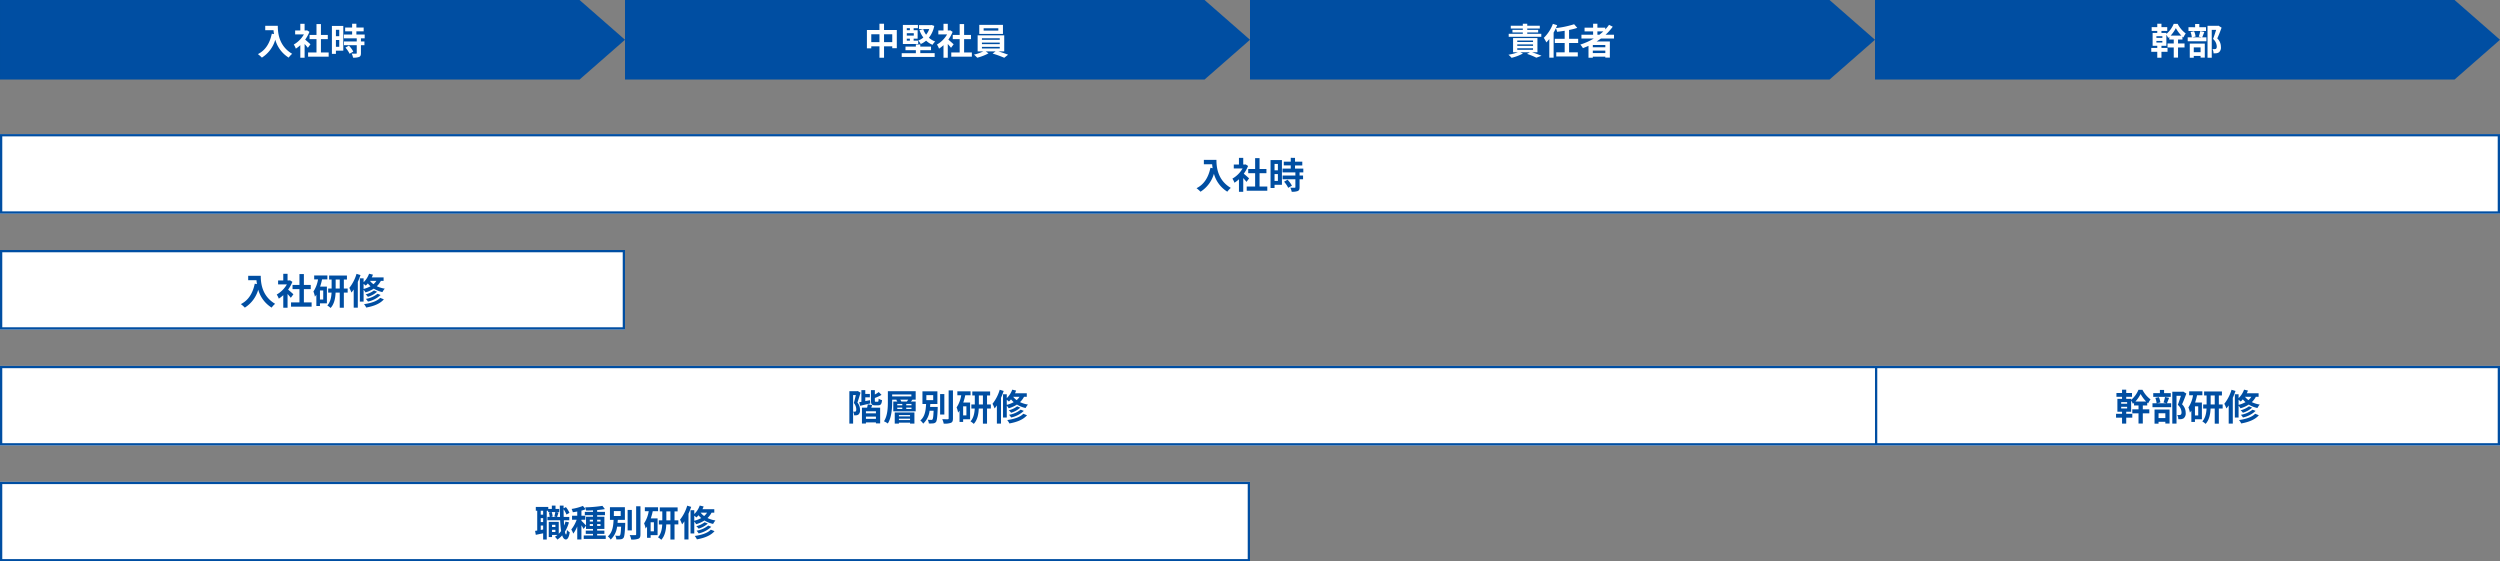
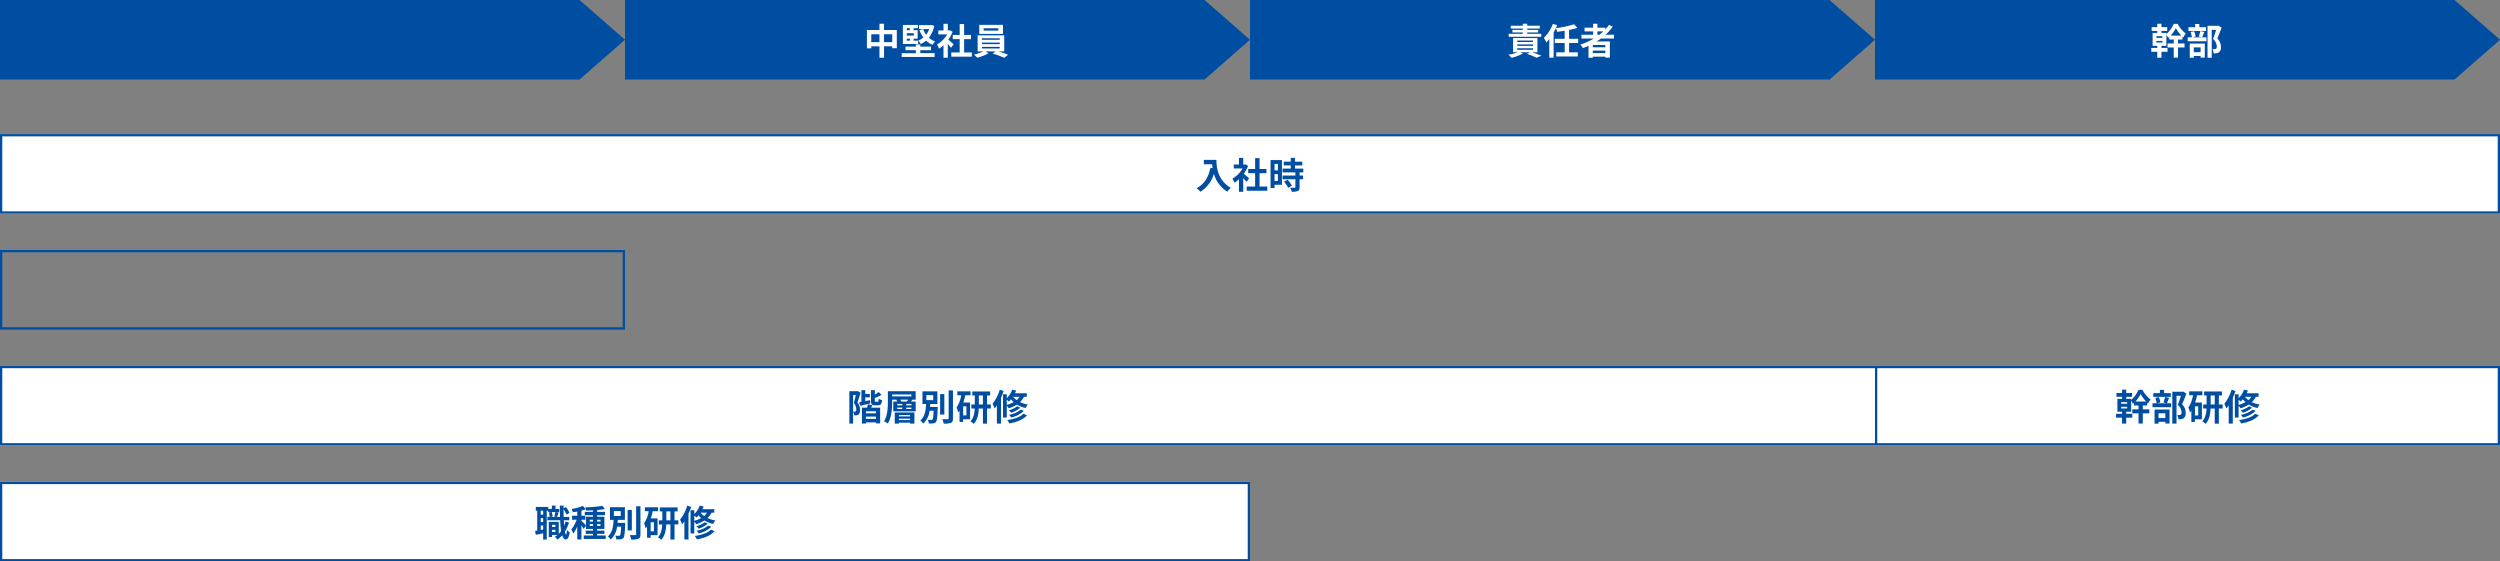
<svg xmlns="http://www.w3.org/2000/svg" width="1100.002" height="247" viewBox="0 0 1100.002 247">
  <rect x="0" y="0" width="1100.002" height="247" fill="#808080" stroke="none" />
  <g transform="translate(-5030.999 -14389)">
    <path d="M0,0H550V35H0Z" transform="translate(5030.999 14601)" fill="#fff" />
    <path d="M-3673-17037.229v33h548v-33h-548m-1-1h550v35h-550Z" transform="translate(8705 31639.229)" fill="#004ea2" />
    <path d="M7.9-1.92v-.96H9.376v.96ZM9.376-5.072v.96H7.9v-.96Zm-.048-5.616a16.292,16.292,0,0,1-.416,1.952l.816.176H7.44l.72-.176a7.13,7.13,0,0,0-.416-1.952ZM3.984-9.552H2.928V-11.28H3.984ZM2.928-2.816V-4.752H3.984v1.744ZM3.984-6.288H2.928V-8.016H3.984ZM13.808-6.5a15.1,15.1,0,0,1-.576,1.76q-.1-1.08-.144-2.352h2.4V-8.56H13.024c-.032-1.072-.048-2.192-.048-3.376A10.974,10.974,0,0,1,14.24-9.6l1.312-.736A10.067,10.067,0,0,0,14-12.88l-1.024.544v-1.2H11.312c.016,1.776.048,3.456.1,4.976h-1.28c.176-.512.4-1.232.64-1.92L9.68-10.688h1.376V-12.08H9.424v-1.44H7.808v1.44H6.24v-.864H.752v1.664h.624v8.72C1.04-2.5.72-2.448.432-2.416L.752-.672c.96-.192,2.1-.432,3.232-.672V1.392H5.568V-11.28h.608v.592H7.44l-.928.224a8.594,8.594,0,0,1,.352,1.9H5.856v1.472h5.616A42.355,42.355,0,0,0,11.9-2.352,8.738,8.738,0,0,1,10.848-1.12V-6.384h-4.4V.3H7.9V-.624h2.4a9.633,9.633,0,0,1-1.136.8,8.551,8.551,0,0,1,1.088,1.248,11.054,11.054,0,0,0,2.1-1.872c.384,1.168.912,1.808,1.632,1.824.544,0,1.3-.56,1.7-3.152a5.565,5.565,0,0,1-1.232-1.056c-.064,1.264-.192,2-.384,2-.192-.016-.368-.448-.512-1.216A15.728,15.728,0,0,0,15.328-6.16ZM24.5-4.592v-.816H25.92v.816Zm0-2.72H25.92v.784H24.5Zm4.72,0v.784H27.744v-.784Zm0,2.72H27.744v-.816h1.472ZM27.744-.384V-1.1h3.184v-1.44H27.744V-3.28h3.184V-8.64H27.744V-9.3h3.44v-1.472h-3.44v-.8A31.312,31.312,0,0,0,31.152-12l-1.088-1.424a54.7,54.7,0,0,1-7.584.656,5.011,5.011,0,0,1,.416,1.424c.96-.016,1.984-.048,3.024-.1v.672h-3.6V-9.3h3.6v.656H22.848v3.872c-.352-.416-1.6-1.712-2.016-2.064V-7.3h1.712V-9.072H20.832v-2.256a16.683,16.683,0,0,0,1.9-.608l-1.264-1.456a22.872,22.872,0,0,1-4.96,1.328,6.6,6.6,0,0,1,.528,1.456c.624-.08,1.28-.192,1.952-.32v1.856H16.7V-7.3h2.032a15.635,15.635,0,0,1-2.368,4.288,9.445,9.445,0,0,1,.88,1.808,14.219,14.219,0,0,0,1.744-3.168V1.376h1.84v-6.24a14.02,14.02,0,0,1,.96,1.616l1.056-1.44V-3.28H25.92v.736H22.736V-1.1H25.92v.72H21.84v1.5h9.68v-1.5ZM35.1-11.136h3.008v2.192H35.1Zm1.632,5.2c.032-.432.064-.88.1-1.312h3.12v-5.568H33.376v5.568h1.6c-.128,2.656-.448,5.536-2.544,7.264A5,5,0,0,1,33.7,1.408a9.077,9.077,0,0,0,2.816-5.68h1.776c-.112,2.528-.256,3.552-.5,3.824a.576.576,0,0,1-.528.208A12.891,12.891,0,0,1,35.7-.32a3.9,3.9,0,0,1,.48,1.648,11.806,11.806,0,0,0,1.936-.048,1.674,1.674,0,0,0,1.2-.592c.432-.544.608-2.08.768-5.936,0-.224.016-.688.016-.688Zm6.272-5.68H41.152v9.008h1.856Zm1.9-1.616V-.912c0,.288-.128.384-.432.384-.336,0-1.36,0-2.4-.032a6.953,6.953,0,0,1,.656,1.968A8.5,8.5,0,0,0,45.92,1.04c.656-.3.88-.832.88-1.952v-12.32ZM52.72-2.208H51.28v-4h1.44Zm1.824-8.864V-12.8H48.736v1.728h1.7A13.426,13.426,0,0,1,48.4-5.728a10.642,10.642,0,0,1,.656,2.272c.224-.272.432-.56.64-.864V.64H51.28V-.528h3.056v-7.36H51.344a26.683,26.683,0,0,0,.864-3.184ZM58.192-7.04v-3.952h1.792V-7.04Zm5.28,0h-1.68v-3.952h1.36v-1.76h-7.84v1.76h1.1V-7.04H54.9v1.792h1.488c-.1,1.952-.5,4.176-1.872,5.664a7.63,7.63,0,0,1,1.44,1.1C57.6-.224,58.064-2.9,58.16-5.248h1.824V1.408h1.808V-5.248h1.68Zm3.9-6.464a18.12,18.12,0,0,1-3.168,6.176A14.96,14.96,0,0,1,65.12-5.28a12.792,12.792,0,0,0,1.008-1.344v8h1.808V-9.952c.448-.992.848-2.032,1.184-3.024Zm3.1,4.416a9.143,9.143,0,0,1,.944.768,8.816,8.816,0,0,0,.928-.96,10.605,10.605,0,0,0,1.184,1.232A12.156,12.156,0,0,1,70.48-6.864ZM76.1-10.416a6.234,6.234,0,0,1-1.28,1.472,7.524,7.524,0,0,1-1.536-1.472Zm3.184,0v-1.536h-5.2a11.261,11.261,0,0,0,.512-1.2l-1.712-.4a9.727,9.727,0,0,1-2.4,3.728v-1.7H68.832V-1.28H70.48V-6.5a6.986,6.986,0,0,1,.832,1.152A13.8,13.8,0,0,0,74.96-6.992a12.078,12.078,0,0,0,3.808,1.52,7.669,7.669,0,0,1,1.024-1.52A12.411,12.411,0,0,1,76.3-8.064a8.675,8.675,0,0,0,1.776-2.352ZM76.608-4.752A10.983,10.983,0,0,1,71.472-2.48,5.809,5.809,0,0,1,72.4-1.3a11.655,11.655,0,0,0,5.568-2.9ZM75.04-6.208A9.6,9.6,0,0,1,71.36-4.48a4.942,4.942,0,0,1,1.008,1.088,10.35,10.35,0,0,0,4.064-2.24Zm2.72,3.264c-1.376,1.5-4.144,2.368-7.088,2.768a6.632,6.632,0,0,1,.96,1.5c3.264-.592,6.1-1.664,7.76-3.616Z" transform="translate(5266 14624.998)" fill="#004ea2" />
    <path d="M0,0H826V35H0Z" transform="translate(5030.999 14550)" fill="#fff" />
    <path d="M-3673-17037.229v33h824v-33h-824m-1-1h826v35h-826Z" transform="translate(8705 31588.229)" fill="#004ea2" />
    <path d="M4.9-12.944l-.272.08H1.216V1.392H2.864v-12.56h1.2c-.24,1.088-.576,2.48-.88,3.488A4.449,4.449,0,0,1,4.256-4.9c0,.464-.08.8-.256.928a.724.724,0,0,1-.432.112A3.25,3.25,0,0,1,2.9-3.872a4.242,4.242,0,0,1,.416,1.616A6.817,6.817,0,0,0,4.32-2.272a2.138,2.138,0,0,0,.9-.336A2.346,2.346,0,0,0,5.9-4.656,4.958,4.958,0,0,0,4.768-7.888c.448-1.248.96-2.976,1.376-4.336Zm5.392,4.032-2.064.4v-1.664H10.24v-1.488H8.224v-1.68H6.512v5.152c-.352.064-.672.128-.96.176l.432,1.568c1.3-.3,2.912-.688,4.448-1.04ZM12.912-3.12h-4.4v-.912h4.4ZM8.512-.7V-1.68h4.4V-.7Zm2.752-6.064L9.328-7.1a11.918,11.918,0,0,1-.32,1.488H6.752V1.36h1.76v-.5h4.4V1.3h1.856V-5.616h-3.92ZM12.8-8.224c-.32,0-.368-.048-.368-.512V-9.9a18.212,18.212,0,0,0,2.944-1.344L14.144-12.5a9.627,9.627,0,0,1-1.712,1.072v-1.92H10.72v4.608c0,1.584.336,2.08,1.792,2.08h1.376c1.1,0,1.536-.5,1.712-2.272a4.571,4.571,0,0,1-1.5-.656c-.048,1.168-.112,1.36-.416,1.36ZM27.92-2.368v.592h-4.9v-.592ZM23.024-.16V-.784h4.9V-.16Zm-1.84,1.552h1.84V.976h4.9v.416h1.92V-3.52H21.184Zm2.9-9.712a2.772,2.772,0,0,0-.48-.816h3.5c-.176.272-.4.56-.592.816Zm4.464,1.664H26.256v-.608h2.288Zm0,1.616H26.256v-.624h2.288ZM22.3-5.664h2.208v.624H22.3Zm0-1.6h2.208v.608H22.3ZM20.048-11.44H28.5v.864H20.048ZM30.4-12.88H18.16v4.688c0,2.56-.128,6.128-1.712,8.56a8.7,8.7,0,0,1,1.68.976c1.68-2.608,1.92-6.752,1.92-9.536v-.944h2.064l-.288.1a3.9,3.9,0,0,1,.512.72H20.544V-4H30.4V-8.32H28.288c.224-.224.464-.5.7-.768L28.8-9.136h1.6Zm4.7,1.744h3.008v2.192H35.1Zm1.632,5.2c.032-.432.064-.88.1-1.312h3.12v-5.568H33.376v5.568h1.6c-.128,2.656-.448,5.536-2.544,7.264A5,5,0,0,1,33.7,1.408a9.077,9.077,0,0,0,2.816-5.68h1.776c-.112,2.528-.256,3.552-.5,3.824a.576.576,0,0,1-.528.208A12.891,12.891,0,0,1,35.7-.32a3.9,3.9,0,0,1,.48,1.648,11.806,11.806,0,0,0,1.936-.048,1.674,1.674,0,0,0,1.2-.592c.432-.544.608-2.08.768-5.936,0-.224.016-.688.016-.688Zm6.272-5.68H41.152v9.008h1.856Zm1.9-1.616V-.912c0,.288-.128.384-.432.384-.336,0-1.36,0-2.4-.032a6.953,6.953,0,0,1,.656,1.968A8.5,8.5,0,0,0,45.92,1.04c.656-.3.88-.832.88-1.952v-12.32ZM52.72-2.208H51.28v-4h1.44Zm1.824-8.864V-12.8H48.736v1.728h1.7A13.426,13.426,0,0,1,48.4-5.728a10.642,10.642,0,0,1,.656,2.272c.224-.272.432-.56.64-.864V.64H51.28V-.528h3.056v-7.36H51.344a26.683,26.683,0,0,0,.864-3.184ZM58.192-7.04v-3.952h1.792V-7.04Zm5.28,0h-1.68v-3.952h1.36v-1.76h-7.84v1.76h1.1V-7.04H54.9v1.792h1.488c-.1,1.952-.5,4.176-1.872,5.664a7.63,7.63,0,0,1,1.44,1.1C57.6-.224,58.064-2.9,58.16-5.248h1.824V1.408h1.808V-5.248h1.68Zm3.9-6.464a18.12,18.12,0,0,1-3.168,6.176A14.96,14.96,0,0,1,65.12-5.28a12.792,12.792,0,0,0,1.008-1.344v8h1.808V-9.952c.448-.992.848-2.032,1.184-3.024Zm3.1,4.416a9.143,9.143,0,0,1,.944.768,8.816,8.816,0,0,0,.928-.96,10.605,10.605,0,0,0,1.184,1.232A12.156,12.156,0,0,1,70.48-6.864ZM76.1-10.416a6.234,6.234,0,0,1-1.28,1.472,7.524,7.524,0,0,1-1.536-1.472Zm3.184,0v-1.536h-5.2a11.261,11.261,0,0,0,.512-1.2l-1.712-.4a9.727,9.727,0,0,1-2.4,3.728v-1.7H68.832V-1.28H70.48V-6.5a6.986,6.986,0,0,1,.832,1.152A13.8,13.8,0,0,0,74.96-6.992a12.078,12.078,0,0,0,3.808,1.52,7.669,7.669,0,0,1,1.024-1.52A12.411,12.411,0,0,1,76.3-8.064a8.675,8.675,0,0,0,1.776-2.352ZM76.608-4.752A10.983,10.983,0,0,1,71.472-2.48,5.809,5.809,0,0,1,72.4-1.3a11.655,11.655,0,0,0,5.568-2.9ZM75.04-6.208A9.6,9.6,0,0,1,71.36-4.48a4.942,4.942,0,0,1,1.008,1.088,10.35,10.35,0,0,0,4.064-2.24Zm2.72,3.264c-1.376,1.5-4.144,2.368-7.088,2.768a6.632,6.632,0,0,1,.96,1.5c3.264-.592,6.1-1.664,7.76-3.616Z" transform="translate(5403.5 14573.998)" fill="#004ea2" />
    <path d="M0,0H275V35H0Z" transform="translate(5855.999 14550)" fill="#fff" />
    <path d="M-3673-17037.229v33h273v-33h-273m-1-1h275v35h-275Z" transform="translate(9530 31588.229)" fill="#004ea2" />
    <path d="M9.088-8.336a14.811,14.811,0,0,0,2.288-3.3,15.344,15.344,0,0,0,2.416,3.3ZM5.44-7.344H2.816v-.72H5.44Zm0,2.064H2.816V-6H5.44Zm6.9-1.312h1.936v-1.28c.144.128.272.24.416.352a10.921,10.921,0,0,1,1.04-1.744,12.416,12.416,0,0,1-3.552-4.224H10.432A11.8,11.8,0,0,1,7.2-9.04V-9.5H5.04v-.9H7.584v-1.664H5.04v-1.488H3.2v1.488H.736V-10.4H3.2v.9H1.152V-3.84H3.2v.928H.56v1.7H3.2V1.392H5.04V-1.216H7.712v-1.7H5.04V-3.84H7.2v-4.9a8.34,8.34,0,0,1,.784,1.424c.16-.128.336-.272.5-.416v1.136h1.968V-4.88H7.712v1.76h2.736V1.36h1.888V-3.12H15.2V-4.88H12.336Zm12.3-5.424H21.7V-13.44h-1.84v1.424H16.928v1.648H24.64ZM22.256-3.152V-1.04H19.264V-3.152ZM17.5,1.408h1.76v-.8h2.992v.736h1.856V-4.8H17.5ZM22.112-10.32A16.754,16.754,0,0,1,21.456-7.9l1.3.336H18.56l1.5-.352a8.056,8.056,0,0,0-.656-2.336l-1.552.32a10.092,10.092,0,0,1,.56,2.368H16.592V-5.84h8.224V-7.568H22.96c.272-.624.608-1.488.944-2.368Zm8-2.384-.288.064H25.312V1.392h1.856v-12.24H29.1c-.384,1.216-.9,2.848-1.36,3.984A4.6,4.6,0,0,1,29.376-3.6c0,.544-.1.912-.384,1.088a1.346,1.346,0,0,1-.592.128,8.851,8.851,0,0,1-.9-.016,4.241,4.241,0,0,1,.464,1.856,8.277,8.277,0,0,0,1.28-.032,2.691,2.691,0,0,0,1.088-.4A2.713,2.713,0,0,0,31.2-3.36,5.108,5.108,0,0,0,29.6-7.1c.64-1.36,1.344-3.2,1.9-4.736Zm6.608,10.5H35.28v-4h1.44Zm1.824-8.864V-12.8H32.736v1.728h1.7A13.426,13.426,0,0,1,32.4-5.728a10.642,10.642,0,0,1,.656,2.272c.224-.272.432-.56.64-.864V.64H35.28V-.528h3.056v-7.36H35.344a26.683,26.683,0,0,0,.864-3.184ZM42.192-7.04v-3.952h1.792V-7.04Zm5.28,0h-1.68v-3.952h1.36v-1.76h-7.84v1.76h1.1V-7.04H38.9v1.792h1.488c-.1,1.952-.5,4.176-1.872,5.664a7.63,7.63,0,0,1,1.44,1.1C41.6-.224,42.064-2.9,42.16-5.248h1.824V1.408h1.808V-5.248h1.68Zm3.9-6.464a18.12,18.12,0,0,1-3.168,6.176A14.959,14.959,0,0,1,49.12-5.28a12.791,12.791,0,0,0,1.008-1.344v8h1.808V-9.952c.448-.992.848-2.032,1.184-3.024Zm3.1,4.416a9.142,9.142,0,0,1,.944.768,8.817,8.817,0,0,0,.928-.96,10.605,10.605,0,0,0,1.184,1.232A12.156,12.156,0,0,1,54.48-6.864ZM60.1-10.416a6.234,6.234,0,0,1-1.28,1.472,7.524,7.524,0,0,1-1.536-1.472Zm3.184,0v-1.536h-5.2a11.261,11.261,0,0,0,.512-1.2l-1.712-.4a9.727,9.727,0,0,1-2.4,3.728v-1.7H52.832V-1.28H54.48V-6.5a6.986,6.986,0,0,1,.832,1.152A13.8,13.8,0,0,0,58.96-6.992a12.078,12.078,0,0,0,3.808,1.52,7.669,7.669,0,0,1,1.024-1.52A12.411,12.411,0,0,1,60.3-8.064a8.675,8.675,0,0,0,1.776-2.352ZM60.608-4.752A10.983,10.983,0,0,1,55.472-2.48,5.809,5.809,0,0,1,56.4-1.3a11.655,11.655,0,0,0,5.568-2.9ZM59.04-6.208A9.6,9.6,0,0,1,55.36-4.48a4.942,4.942,0,0,1,1.008,1.088,10.35,10.35,0,0,0,4.064-2.24Zm2.72,3.264c-1.376,1.5-4.144,2.368-7.088,2.768a6.632,6.632,0,0,1,.96,1.5c3.264-.592,6.1-1.664,7.76-3.616Z" transform="translate(5961.499 14573.998)" fill="#004ea2" />
-     <path d="M0,0H275V35H0Z" transform="translate(5030.999 14499)" fill="#fff" />
    <path d="M-3673-17037.229v33h273v-33h-273m-1-1h275v35h-275Z" transform="translate(8705 31537.229)" fill="#004ea2" />
-     <path d="M3.7-12.656v1.936H7.344c.048.544.112,1.12.224,1.728l-.976-.176C5.712-4.96,3.808-1.872.48-.192A15.2,15.2,0,0,1,2.224,1.36a13.845,13.845,0,0,0,5.9-7.9,13.519,13.519,0,0,0,5.888,7.888A10.244,10.244,0,0,1,15.552-.32c-5.888-3.472-6.32-9.312-6.32-12.336ZM23.6-4.512c-.336-.32-1.568-1.424-2.336-2.048a15.53,15.53,0,0,0,1.888-3.424l-1.072-.688-.336.08h-.72v-2.944H19.136v2.944H16.864v1.728H20.72A11.951,11.951,0,0,1,16.256-4.4a7.626,7.626,0,0,1,.9,1.808,13.24,13.24,0,0,0,1.984-1.536v5.52h1.888V-4.64c.544.592,1.088,1.232,1.424,1.68ZM28.208-.928V-6.784h3.024v-1.84H28.208v-4.784H26.256v4.784h-3.04v1.84h3.04V-.928h-3.7V.928h9.056V-.928Zm8.512-1.28H35.28v-4h1.44Zm1.824-8.864V-12.8H32.736v1.728h1.7A13.426,13.426,0,0,1,32.4-5.728a10.642,10.642,0,0,1,.656,2.272c.224-.272.432-.56.64-.864V.64H35.28V-.528h3.056v-7.36H35.344a26.683,26.683,0,0,0,.864-3.184ZM42.192-7.04v-3.952h1.792V-7.04Zm5.28,0h-1.68v-3.952h1.36v-1.76h-7.84v1.76h1.1V-7.04H38.9v1.792h1.488c-.1,1.952-.5,4.176-1.872,5.664a7.63,7.63,0,0,1,1.44,1.1C41.6-.224,42.064-2.9,42.16-5.248h1.824V1.408h1.808V-5.248h1.68Zm3.9-6.464a18.12,18.12,0,0,1-3.168,6.176A14.959,14.959,0,0,1,49.12-5.28a12.791,12.791,0,0,0,1.008-1.344v8h1.808V-9.952c.448-.992.848-2.032,1.184-3.024Zm3.1,4.416a9.142,9.142,0,0,1,.944.768,8.817,8.817,0,0,0,.928-.96,10.605,10.605,0,0,0,1.184,1.232A12.156,12.156,0,0,1,54.48-6.864ZM60.1-10.416a6.234,6.234,0,0,1-1.28,1.472,7.524,7.524,0,0,1-1.536-1.472Zm3.184,0v-1.536h-5.2a11.261,11.261,0,0,0,.512-1.2l-1.712-.4a9.727,9.727,0,0,1-2.4,3.728v-1.7H52.832V-1.28H54.48V-6.5a6.986,6.986,0,0,1,.832,1.152A13.8,13.8,0,0,0,58.96-6.992a12.078,12.078,0,0,0,3.808,1.52,7.669,7.669,0,0,1,1.024-1.52A12.411,12.411,0,0,1,60.3-8.064a8.675,8.675,0,0,0,1.776-2.352ZM60.608-4.752A10.983,10.983,0,0,1,55.472-2.48,5.809,5.809,0,0,1,56.4-1.3a11.655,11.655,0,0,0,5.568-2.9ZM59.04-6.208A9.6,9.6,0,0,1,55.36-4.48a4.942,4.942,0,0,1,1.008,1.088,10.35,10.35,0,0,0,4.064-2.24Zm2.72,3.264c-1.376,1.5-4.144,2.368-7.088,2.768a6.632,6.632,0,0,1,.96,1.5c3.264-.592,6.1-1.664,7.76-3.616Z" transform="translate(5136.5 14522.998)" fill="#004ea2" />
    <path d="M0,0H1100V35H0Z" transform="translate(5031.001 14448)" fill="#fff" />
    <path d="M-3673-17037.229v33h1098v-33H-3673m-1-1h1100v35H-3674Z" transform="translate(8705.001 31486.229)" fill="#004ea2" />
    <path d="M3.7-12.656v1.936H7.344c.048.544.112,1.12.224,1.728l-.976-.176C5.712-4.96,3.808-1.872.48-.192A15.2,15.2,0,0,1,2.224,1.36a13.845,13.845,0,0,0,5.9-7.9,13.519,13.519,0,0,0,5.888,7.888A10.244,10.244,0,0,1,15.552-.32c-5.888-3.472-6.32-9.312-6.32-12.336ZM23.6-4.512c-.336-.32-1.568-1.424-2.336-2.048a15.53,15.53,0,0,0,1.888-3.424l-1.072-.688-.336.08h-.72v-2.944H19.136v2.944H16.864v1.728H20.72A11.951,11.951,0,0,1,16.256-4.4a7.626,7.626,0,0,1,.9,1.808,13.24,13.24,0,0,0,1.984-1.536v5.52h1.888V-4.64c.544.592,1.088,1.232,1.424,1.68ZM28.208-.928V-6.784h3.024v-1.84H28.208v-4.784H26.256v4.784h-3.04v1.84h3.04V-.928h-3.7V.928h9.056V-.928Zm8.064-9.952v2.816H34.8V-10.88ZM34.8-3.392V-6.4h1.472v3.008Zm3.248-9.184H33.04V-.288H34.8V-1.7h3.248Zm.944,9.536A11.256,11.256,0,0,1,40.816-.352L42.448-1.3A11.04,11.04,0,0,0,40.512-3.92Zm8.464-4.1V-8.8H43.808v-1.408h3.2v-1.664h-3.2v-1.68H41.936v1.68H38.864v1.664h3.072V-8.8H38.32v1.664h5.648V-5.76H38.352v1.648h5.616v3.44c0,.224-.08.288-.336.288-.24,0-1.136,0-1.9-.032a6.417,6.417,0,0,1,.608,1.792,7.084,7.084,0,0,0,2.672-.32c.624-.288.8-.768.8-1.68V-4.112h1.536V-5.76H45.808V-7.136Z" transform="translate(5557 14471.998)" fill="#004ea2" />
    <path d="M255,0l20,17.5L255,35ZM0,35V0H255V35Z" transform="translate(5031 14389)" fill="#004ea2" />
-     <path d="M3.7-12.656v1.936H7.344c.048.544.112,1.12.224,1.728l-.976-.176C5.712-4.96,3.808-1.872.48-.192A15.2,15.2,0,0,1,2.224,1.36a13.845,13.845,0,0,0,5.9-7.9,13.519,13.519,0,0,0,5.888,7.888A10.244,10.244,0,0,1,15.552-.32c-5.888-3.472-6.32-9.312-6.32-12.336ZM23.6-4.512c-.336-.32-1.568-1.424-2.336-2.048a15.53,15.53,0,0,0,1.888-3.424l-1.072-.688-.336.08h-.72v-2.944H19.136v2.944H16.864v1.728H20.72A11.951,11.951,0,0,1,16.256-4.4a7.626,7.626,0,0,1,.9,1.808,13.24,13.24,0,0,0,1.984-1.536v5.52h1.888V-4.64c.544.592,1.088,1.232,1.424,1.68ZM28.208-.928V-6.784h3.024v-1.84H28.208v-4.784H26.256v4.784h-3.04v1.84h3.04V-.928h-3.7V.928h9.056V-.928Zm8.064-9.952v2.816H34.8V-10.88ZM34.8-3.392V-6.4h1.472v3.008Zm3.248-9.184H33.04V-.288H34.8V-1.7h3.248Zm.944,9.536A11.256,11.256,0,0,1,40.816-.352L42.448-1.3A11.04,11.04,0,0,0,40.512-3.92Zm8.464-4.1V-8.8H43.808v-1.408h3.2v-1.664h-3.2v-1.68H41.936v1.68H38.864v1.664h3.072V-8.8H38.32v1.664h5.648V-5.76H38.352v1.648h5.616v3.44c0,.224-.08.288-.336.288-.24,0-1.136,0-1.9-.032a6.417,6.417,0,0,1,.608,1.792,7.084,7.084,0,0,0,2.672-.32c.624-.288.8-.768.8-1.68V-4.112h1.536V-5.76H45.808V-7.136Z" transform="translate(5144 14412.998)" fill="#fff" />
    <path d="M255,0l20,17.5L255,35ZM0,35V0H255V35Z" transform="translate(5306 14389)" fill="#004ea2" />
    <path d="M-23.024-5.472v-3.44h3.616v3.44Zm-5.616,0v-3.44h3.6v3.44Zm5.616-5.312v-2.768H-25.04v2.768h-5.52V-2.72h1.92V-3.6h3.6V1.392h2.016V-3.6h3.616v.8h2v-7.984Zm10.016,3.808h1.36v.88h-1.36Zm1.36-4.608v.88h-1.36v-.88ZM-9.936-8.32h-3.072V-9.376h3.072ZM-8-6.1h-2v-.88h1.76V-10.7H-10v-.88h1.888v-1.44h-6.624v8.368H-8ZM-7.072-1.9h4.72V-3.488h-4.72v-.944H-9.024v.944h-4.56V-1.9h4.56v1.3h-6.224V1.04h14.5V-.608h-6.32Zm4.976-11.1-.32.064H-7.648v1.728h4.512a8.683,8.683,0,0,1-1.376,2.48,9.156,9.156,0,0,1-1.28-2.448l-1.632.464a12.4,12.4,0,0,0,1.7,3.232A7.909,7.909,0,0,1-7.936-6.176,6.886,6.886,0,0,1-6.864-4.624,10.262,10.262,0,0,0-4.512-6.112,8.978,8.978,0,0,0-1.68-4.288,6.488,6.488,0,0,1-.512-5.744,8.429,8.429,0,0,1-3.28-7.392,11.906,11.906,0,0,0-.928-12.608Zm9.7,8.5c-.336-.32-1.568-1.424-2.336-2.048A15.53,15.53,0,0,0,7.152-9.984L6.08-10.672l-.336.08h-.72v-2.944H3.136v2.944H.864v1.728H4.72A11.951,11.951,0,0,1,.256-4.4a7.626,7.626,0,0,1,.9,1.808A13.24,13.24,0,0,0,3.136-4.128v5.52H5.024V-4.64c.544.592,1.088,1.232,1.424,1.68ZM12.208-.928V-6.784h3.024v-1.84H12.208v-4.784H10.256v4.784H7.216v1.84h3.04V-.928H6.56V.928h9.056V-.928Zm15.056-9.6H20.8v-1.04h6.464ZM29.3-13.056H18.88v4H29.3Zm-9.248,9.68h7.84v.7h-7.84Zm0-1.888h7.84v.672h-7.84Zm0-1.9h7.84v.688h-7.84Zm9.808,5.776V-8.464H18.16v7.072h2.512A19.532,19.532,0,0,1,16.544.032a16.736,16.736,0,0,1,1.44,1.36,21.319,21.319,0,0,0,4.96-1.92l-1.232-.864H26.08l-1.344.96a42.587,42.587,0,0,1,5.136,1.856L31.552.08c-1.1-.448-2.784-1.024-4.288-1.472Z" transform="translate(5443 14412.998)" fill="#fff" />
    <path d="M255,0l20,17.5L255,35ZM0,35V0H255V35Z" transform="translate(5581 14389)" fill="#004ea2" />
    <path d="M-8.832-9.12h-6.176v-.592h4.8v-1.152h-4.8v-.576h5.52v-1.248h-5.52v-.864H-16.96v.864h-5.3v1.248h5.3v.576h-4.56v1.152h4.56v.592h-6.208v1.312H-8.832ZM-19.408-2.768h6.944V-2.1h-6.944Zm0-1.7h6.944v.64h-6.944Zm0-1.7h6.944v.64h-6.944Zm8.88,5.168V-7.248h-10.72V-.992h2.1A21.528,21.528,0,0,1-23.28.08,12.294,12.294,0,0,1-21.9,1.44a20.448,20.448,0,0,0,4.992-1.9L-18.08-.992h4.24l-1.28.7a29,29,0,0,1,4.1,1.68L-8.736.544C-9.744.112-11.376-.5-12.88-.992Zm17.92-4.08v-1.84h-4v-3.9a26.5,26.5,0,0,0,3.616-.912l-1.392-1.6a42.106,42.106,0,0,1-8.016,1.7c.208-.432.384-.848.56-1.28L-3.728-13.5a16.653,16.653,0,0,1-4,6.16,14.876,14.876,0,0,1,1.12,2,14.91,14.91,0,0,0,1.3-1.472V1.376h1.9V-9.664a18.168,18.168,0,0,0,.992-1.92A7.428,7.428,0,0,1-1.872-10c1.072-.128,2.208-.272,3.328-.464v3.552H-2.88v1.84H1.456v4.1h-3.7V.848H7.232V-.976H3.392v-4.1Zm8.464-5.1h2.608A21.849,21.849,0,0,1,16.736-8.72h-.88Zm3.488,6.992h-5.5V-4.208h5.5ZM13.84-.656V-1.744h5.5V-.656ZM23.168-7.04V-8.72H19.456a23.4,23.4,0,0,0,3.152-3.52l-1.632-.832a19.484,19.484,0,0,1-1.648,2.032v-.784H15.856v-1.728H13.968v1.728h-3.76v1.648h3.76V-8.72H8.832v1.68h5.44A28.349,28.349,0,0,1,8.336-4.384,10.354,10.354,0,0,1,9.488-2.816c.816-.3,1.648-.656,2.448-1.008V1.408h1.9V.928h5.5v.416h2v-7.1H15.52c.656-.416,1.264-.832,1.888-1.28Z" transform="translate(5718 14412.998)" fill="#fff" />
    <path d="M255,0l20,17.5L255,35ZM0,35V0H255V35Z" transform="translate(5856 14389)" fill="#004ea2" />
    <path d="M-6.912-8.336a14.811,14.811,0,0,0,2.288-3.3,15.344,15.344,0,0,0,2.416,3.3Zm-3.648.992h-2.624v-.72h2.624Zm0,2.064h-2.624V-6h2.624Zm6.9-1.312h1.936v-1.28c.144.128.272.24.416.352A10.921,10.921,0,0,1-.272-9.264a12.416,12.416,0,0,1-3.552-4.224H-5.568A11.8,11.8,0,0,1-8.8-9.04V-9.5h-2.16v-.9h2.544v-1.664H-10.96v-1.488H-12.8v1.488h-2.464V-10.4H-12.8v.9h-2.048V-3.84H-12.8v.928h-2.64v1.7h2.64V1.392h1.84V-1.216h2.672v-1.7H-10.96V-3.84H-8.8v-4.9a8.34,8.34,0,0,1,.784,1.424c.16-.128.336-.272.5-.416v1.136h1.968V-4.88H-8.288v1.76h2.736V1.36h1.888V-3.12H-.8V-4.88H-3.664Zm12.3-5.424H5.7V-13.44H3.856v1.424H.928v1.648H8.64ZM6.256-3.152V-1.04H3.264V-3.152ZM1.5,1.408h1.76v-.8H6.256v.736H8.112V-4.8H1.5ZM6.112-10.32A16.754,16.754,0,0,1,5.456-7.9l1.3.336H2.56l1.5-.352a8.056,8.056,0,0,0-.656-2.336l-1.552.32a10.092,10.092,0,0,1,.56,2.368H.592V-5.84H8.816V-7.568H6.96c.272-.624.608-1.488.944-2.368Zm8-2.384-.288.064H9.312V1.392h1.856v-12.24H13.1c-.384,1.216-.9,2.848-1.36,3.984A4.6,4.6,0,0,1,13.376-3.6c0,.544-.1.912-.384,1.088a1.346,1.346,0,0,1-.592.128,8.851,8.851,0,0,1-.9-.016,4.241,4.241,0,0,1,.464,1.856,8.277,8.277,0,0,0,1.28-.032,2.691,2.691,0,0,0,1.088-.4A2.713,2.713,0,0,0,15.2-3.36,5.108,5.108,0,0,0,13.6-7.1c.64-1.36,1.344-3.2,1.9-4.736Z" transform="translate(5993 14412.998)" fill="#fff" />
  </g>
</svg>